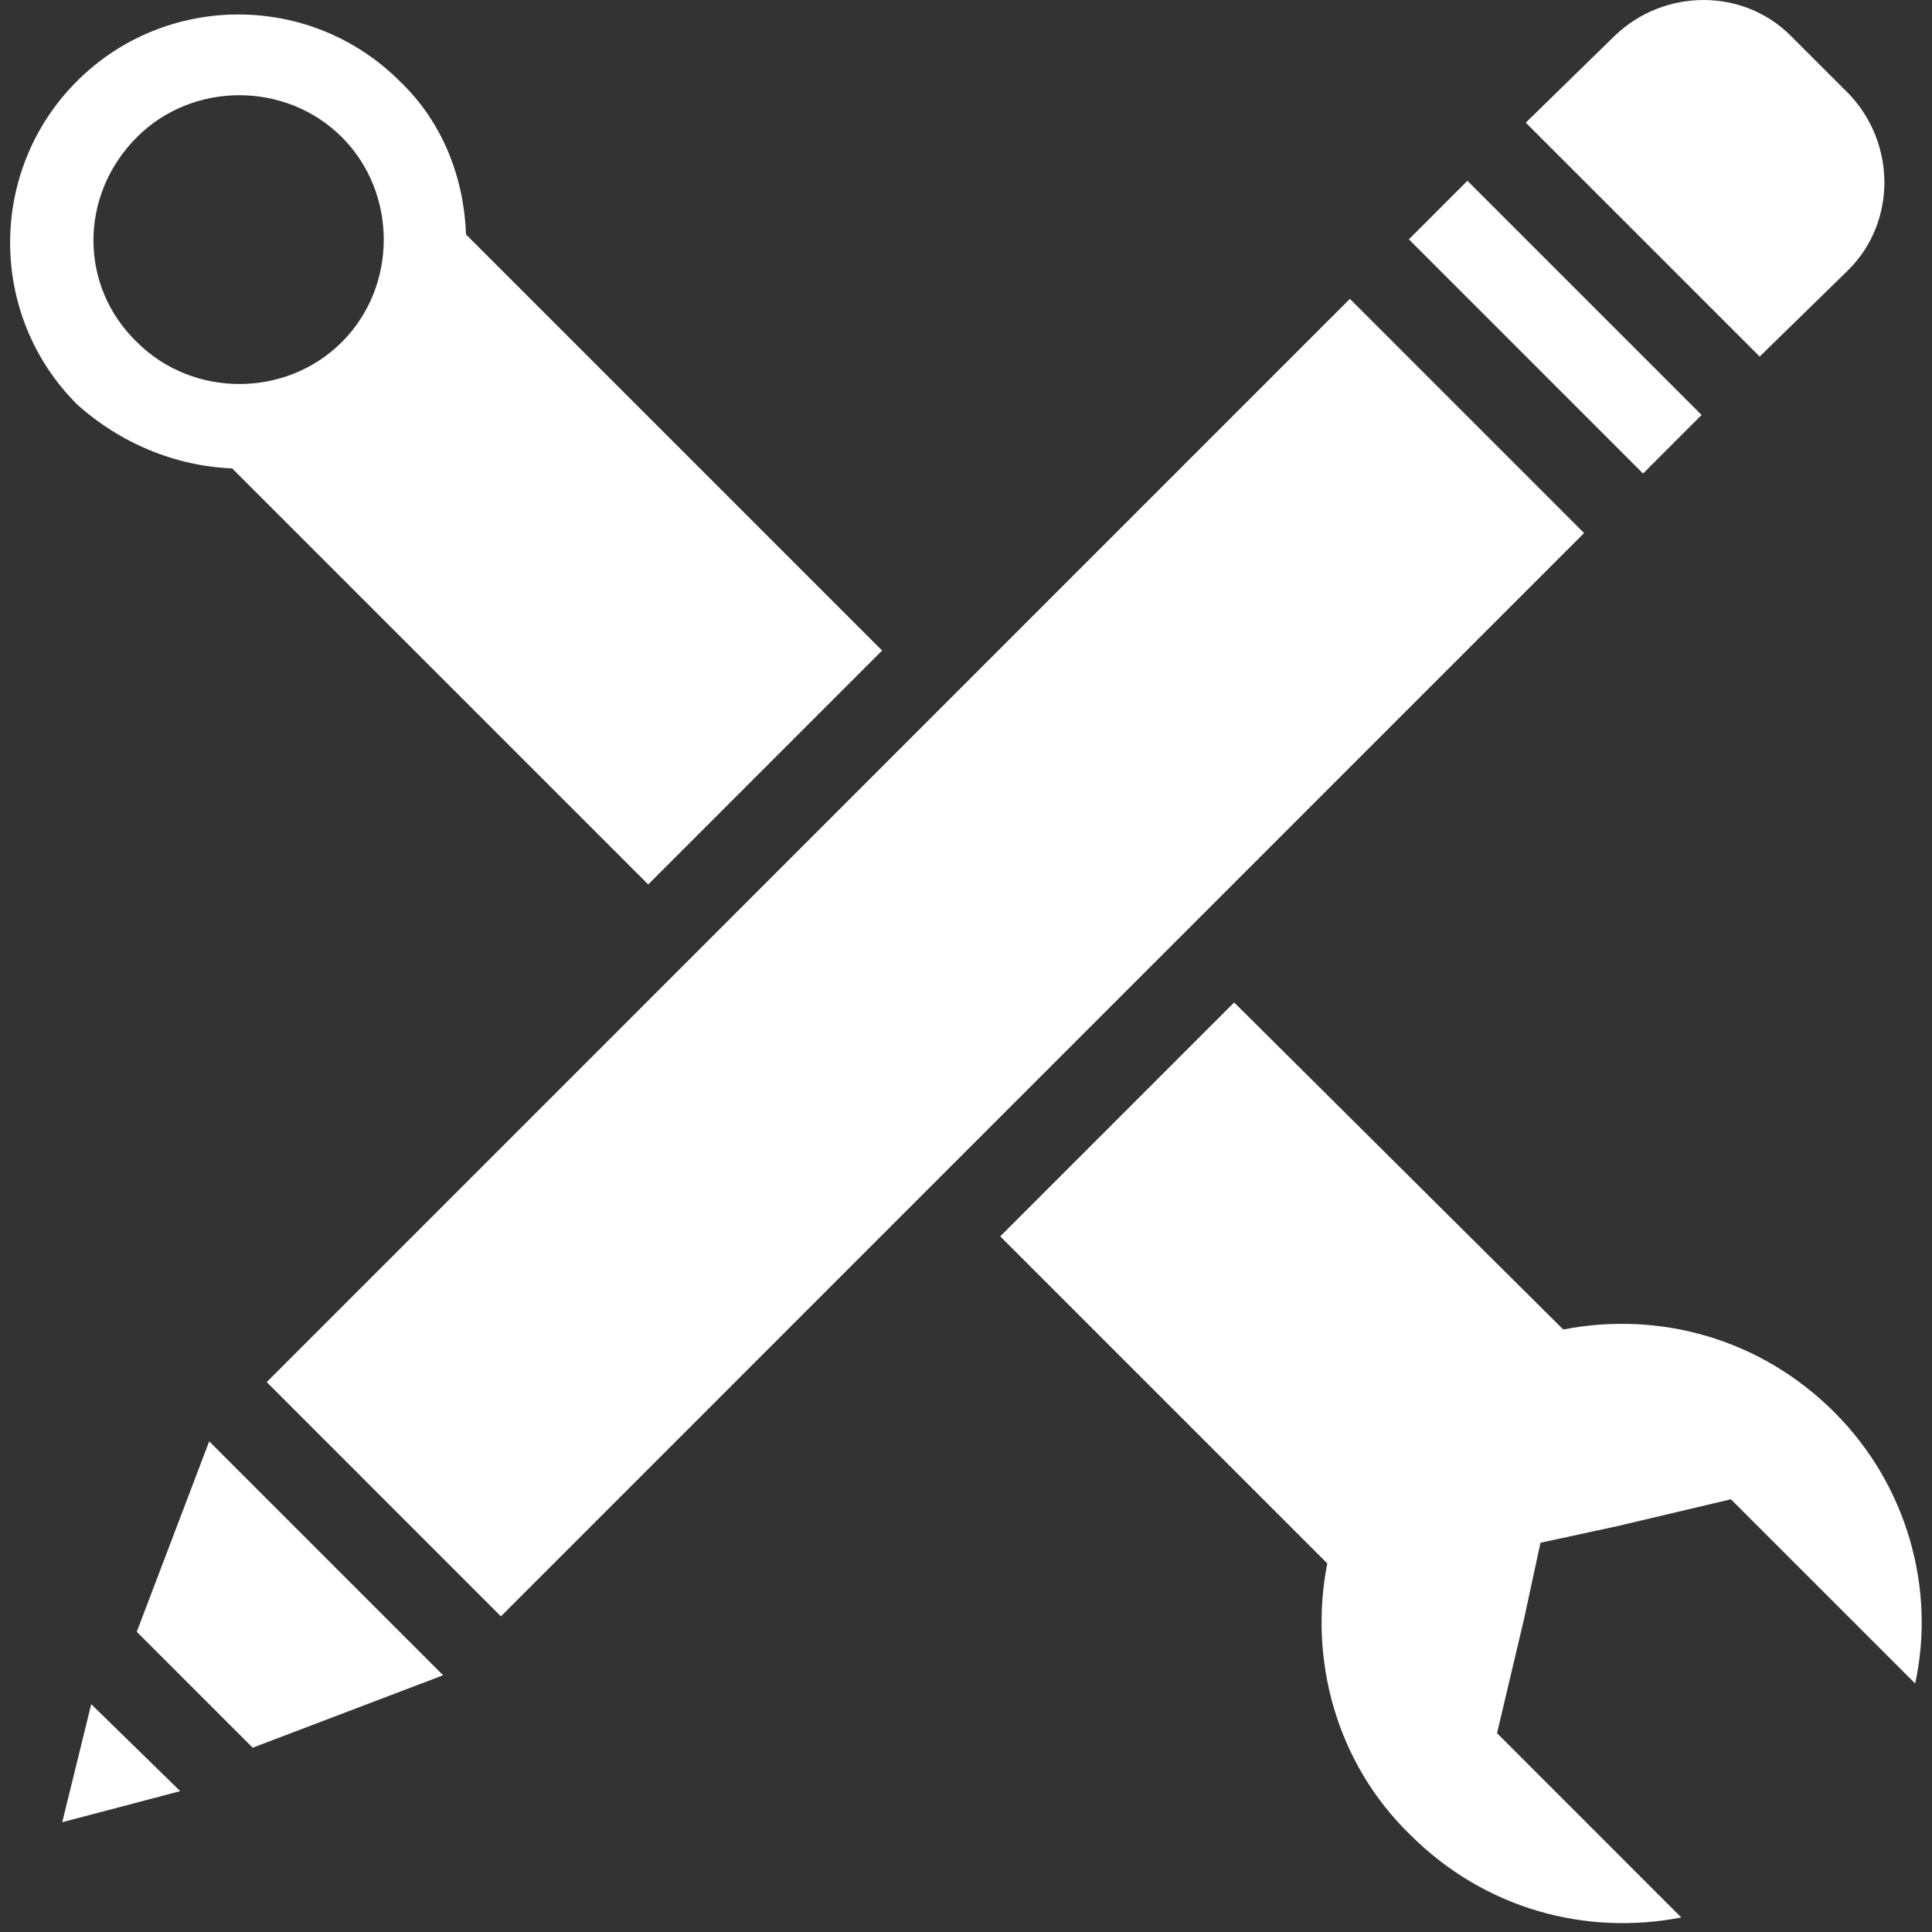
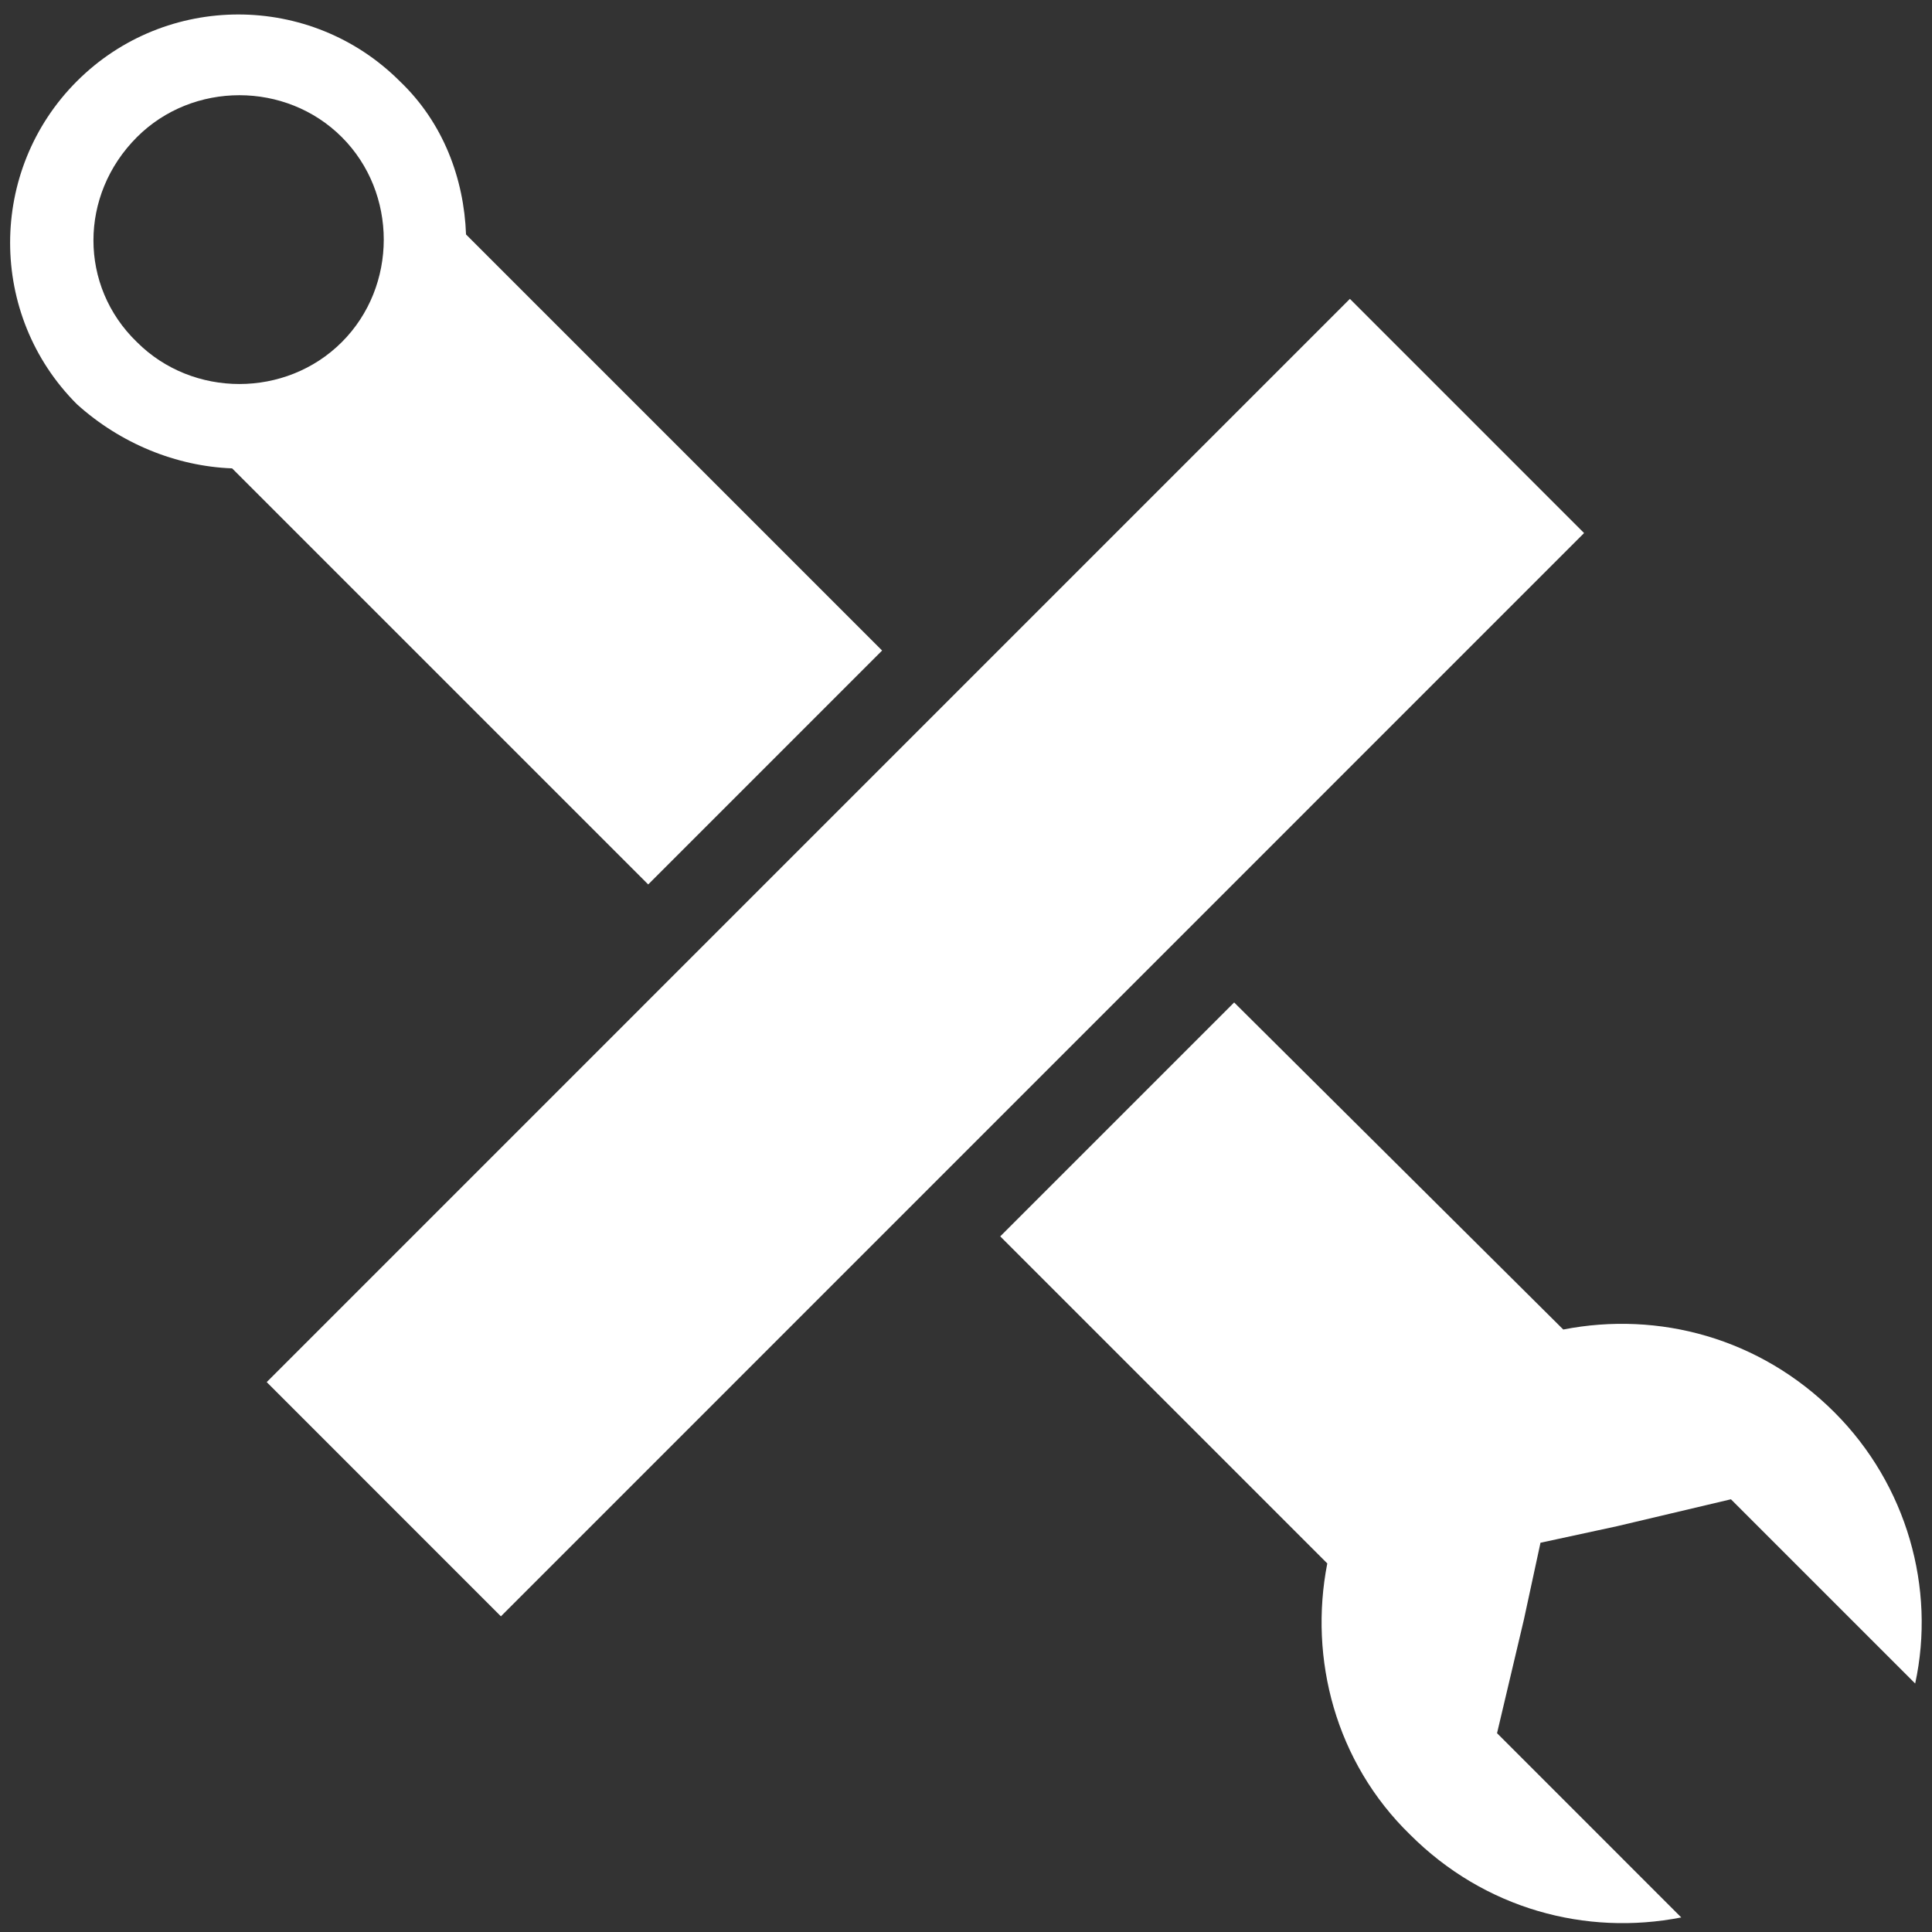
<svg xmlns="http://www.w3.org/2000/svg" width="82" height="82" viewBox="0 0 82 82" fill="none">
  <rect x="0" y="0" width="82" height="82" fill="#333333" stroke="none" />
  <path d="M11.32 58.661L57.293 12.685L67.233 22.625L21.26 68.602L11.32 58.661Z" fill="white" />
-   <path d="M5.805 69.258L10.724 74.178L18.807 71.103L8.879 61.175L5.805 69.258Z" fill="white" />
-   <path d="M2.641 77.34L7.649 76.021L3.872 72.331L2.641 77.34Z" fill="white" />
-   <path d="M62.281 7.673L72.221 17.613L69.736 20.099L59.797 10.158L62.281 7.673Z" fill="white" />
-   <path d="M78.464 11.444C80.484 9.423 80.484 6.084 78.464 3.976L76.003 1.516C73.983 -0.505 70.645 -0.505 68.536 1.516L64.758 5.206L74.686 15.134L78.464 11.444Z" fill="white" />
+   <path d="M2.641 77.34L7.649 76.021L2.641 77.34Z" fill="white" />
  <path d="M9.852 19.879L27.512 37.538L37.439 27.61L19.78 9.951C19.692 7.578 18.814 5.206 16.969 3.448C13.19 -0.33 7.041 -0.33 3.263 3.448C-0.515 7.227 -0.515 13.377 3.263 17.155C5.109 18.824 7.48 19.79 9.852 19.879ZM5.811 5.821C8.183 3.448 12.137 3.448 14.509 5.821C16.881 8.193 16.881 12.147 14.509 14.519C12.137 16.892 8.183 16.892 5.811 14.519C3.351 12.147 3.351 8.281 5.811 5.821Z" fill="white" />
  <path d="M77.86 59.944C74.696 56.78 70.392 55.639 66.35 56.429L52.381 42.547L42.453 52.475L56.334 66.357C55.543 70.4 56.685 74.792 59.849 77.868C63.011 81.031 67.317 82.173 71.358 81.382L63.539 73.562L64.681 68.73L65.383 65.479L68.635 64.776L73.466 63.634L81.286 71.453C82.165 67.412 80.935 63.019 77.86 59.944Z" fill="white" />
</svg>